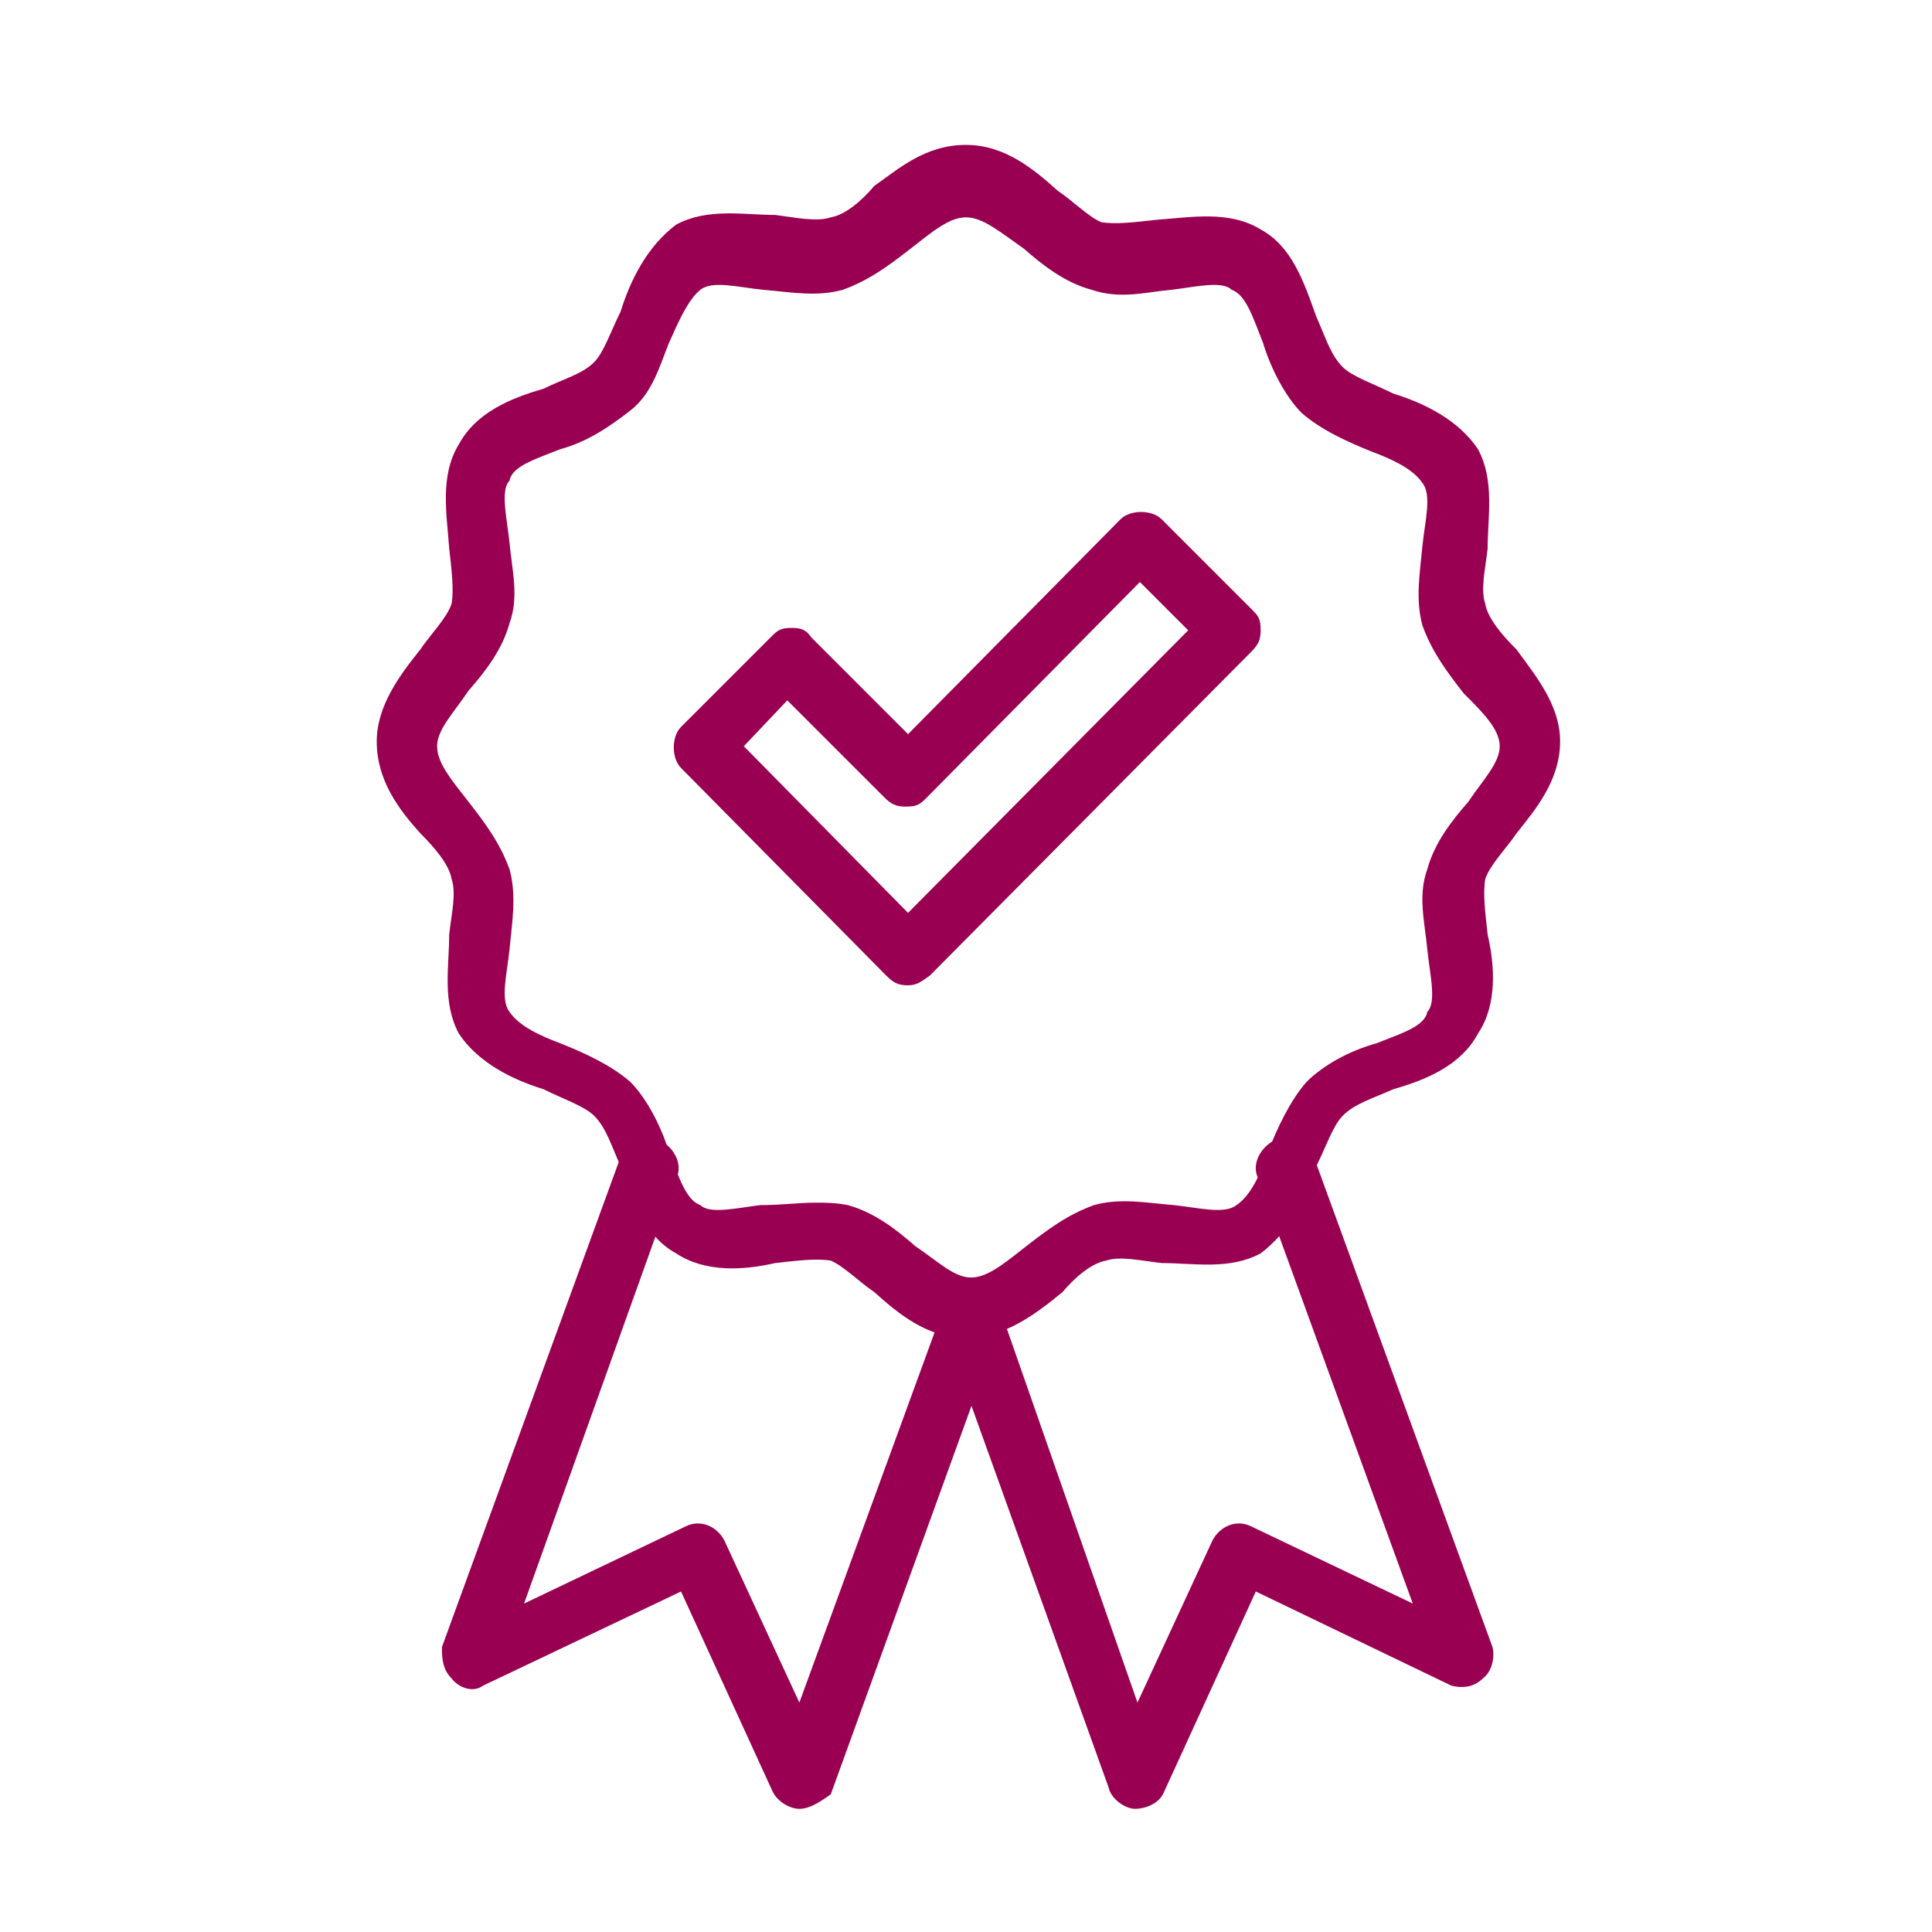
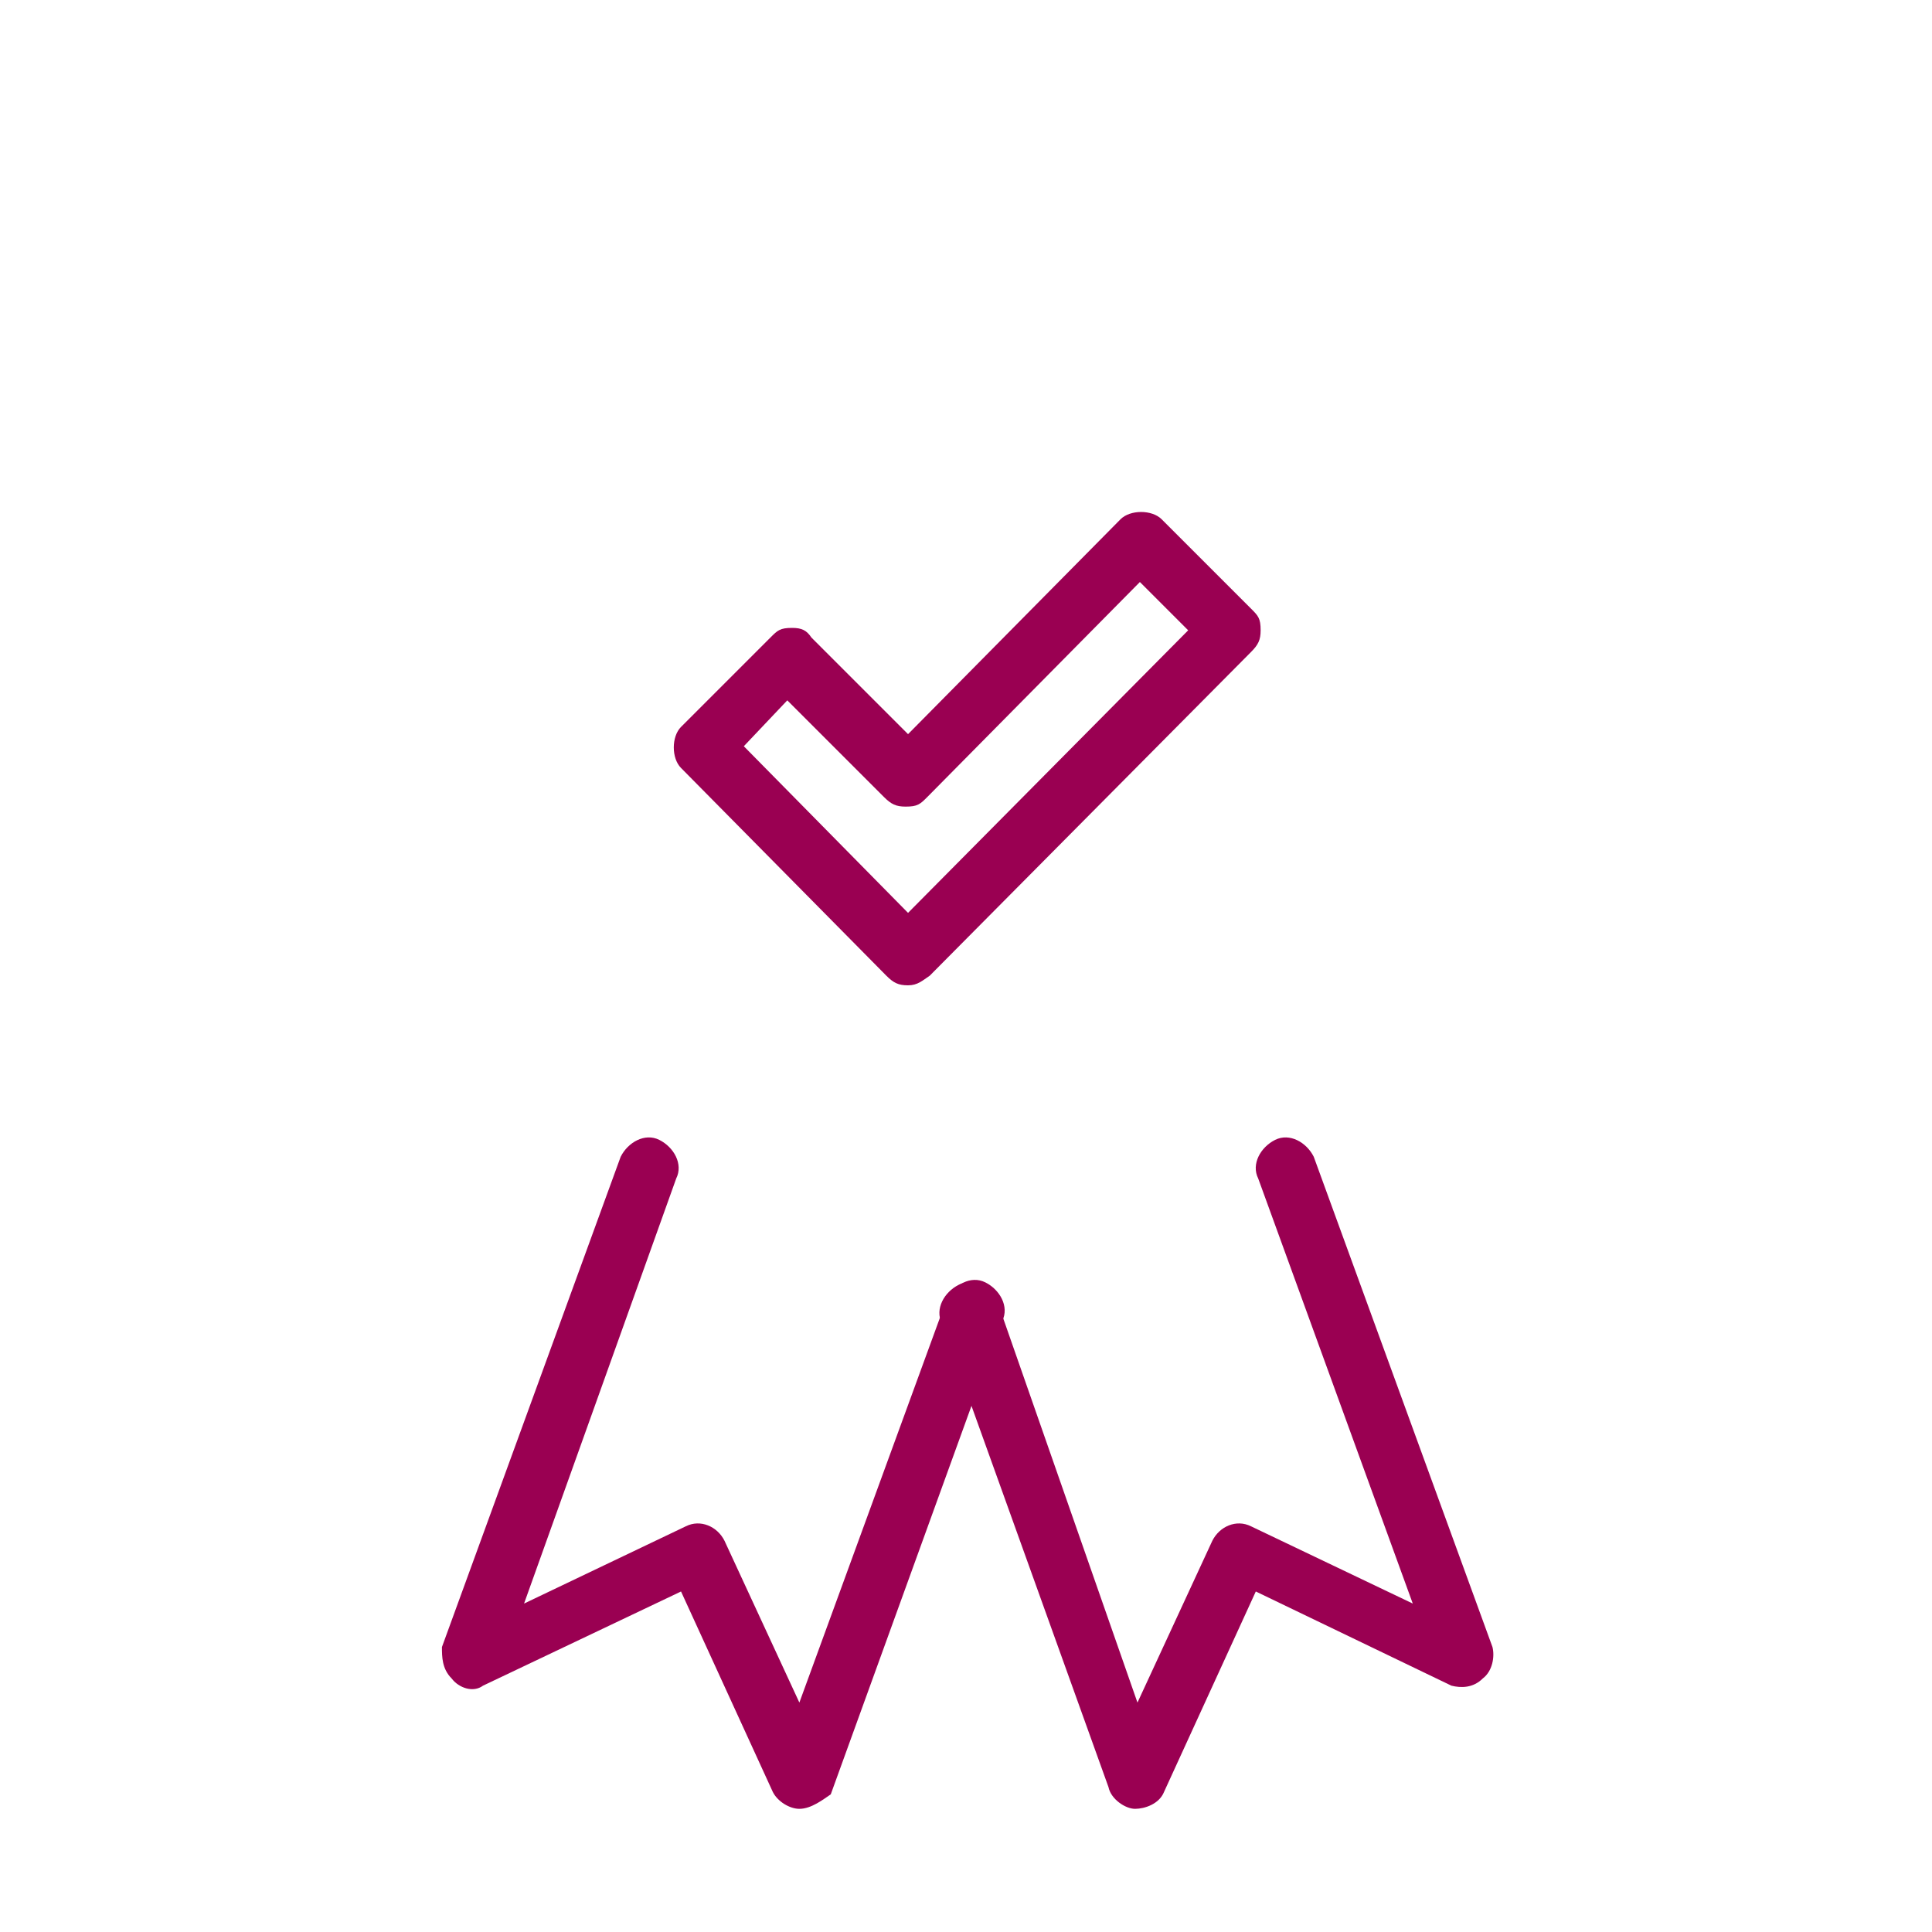
<svg xmlns="http://www.w3.org/2000/svg" version="1.1" id="Layer_1_1661173474117" x="0px" y="0px" viewBox="0 0 80 80" style="enable-background:new 0 0 80 80;" xml:space="preserve">
  <style type="text/css">
	.st0{fill:#9A0052;}
</style>
  <g transform="translate(1, 1)">
    <g>
-       <path vector-effect="non-scaling-stroke" class="st0" d="M39,54.4c-1.6,0-2.8-1-3.8-1.9c-0.6-0.4-1.3-1.1-1.8-1.3    c-0.6-0.1-1.4,0-2.3,0.1c-1.3,0.3-2.9,0.4-4.1-0.4c-1.3-0.7-1.8-2.2-2.3-3.6c-0.4-0.9-0.6-1.6-1.1-2.1c-0.4-0.4-1.3-0.7-2.1-1.1    c-1.3-0.4-2.7-1.1-3.5-2.3c-0.7-1.3-0.4-2.8-0.4-4.1c0.1-0.9,0.3-1.7,0.1-2.3c-0.1-0.6-0.7-1.3-1.3-1.9c-0.9-1-1.8-2.2-1.8-3.8    c0-1.5,1-2.8,1.8-3.8c0.4-0.6,1.1-1.3,1.3-1.9c0.1-0.6,0-1.4-0.1-2.3c-0.1-1.4-0.4-3,0.4-4.3c0.7-1.3,2.1-1.9,3.5-2.3    c0.8-0.4,1.6-0.6,2.1-1.1c0.4-0.4,0.7-1.3,1.1-2.1c0.4-1.3,1.1-2.7,2.3-3.6c1.3-0.7,2.8-0.4,4.1-0.4c0.8,0.1,1.7,0.3,2.3,0.1    c0.6-0.1,1.3-0.7,1.8-1.3c1-0.7,2.1-1.7,3.8-1.7c1.6,0,2.8,1,3.8,1.9c0.6,0.4,1.3,1.1,1.8,1.3c0.6,0.1,1.4,0,2.3-0.1    c1.4-0.1,3-0.4,4.3,0.4c1.3,0.7,1.8,2.2,2.3,3.6c0.4,0.9,0.6,1.6,1.1,2.1c0.4,0.4,1.3,0.7,2.1,1.1c1.3,0.4,2.7,1.1,3.5,2.3    c0.7,1.3,0.4,2.8,0.4,4.1c-0.1,0.9-0.3,1.7-0.1,2.3c0.1,0.6,0.7,1.3,1.3,1.9c0.8,1.1,1.8,2.3,1.8,3.8c0,1.6-1,2.8-1.8,3.8    c-0.4,0.6-1.1,1.3-1.3,1.9c-0.1,0.6,0,1.4,0.1,2.3c0.3,1.3,0.4,2.9-0.4,4.1c-0.7,1.3-2.1,1.9-3.5,2.3c-0.9,0.4-1.6,0.6-2.1,1.1    c-0.4,0.4-0.7,1.3-1.1,2.1c-0.4,1.3-1.1,2.7-2.3,3.6c-1.3,0.7-2.8,0.4-4.1,0.4c-0.9-0.1-1.7-0.3-2.3-0.1c-0.6,0.1-1.3,0.7-1.8,1.3    C41.9,53.4,40.6,54.4,39,54.4z M32.8,48.8c0.4,0,0.8,0,1.3,0.1c1.1,0.3,2,1,2.8,1.7c0.9,0.6,1.6,1.3,2.3,1.3s1.4-0.6,2.3-1.3    c0.9-0.7,1.7-1.3,2.8-1.7c1.1-0.3,2.1-0.1,3.3,0c1,0.1,2.1,0.4,2.6,0c0.6-0.4,1-1.3,1.3-2.2c0.4-1,0.9-2.1,1.6-2.9    c0.7-0.7,1.8-1.3,2.9-1.6c1-0.4,2-0.7,2.1-1.3c0.4-0.4,0.1-1.6,0-2.6c-0.1-1.1-0.4-2.2,0-3.3c0.3-1.1,1-2,1.7-2.8    c0.6-0.9,1.3-1.6,1.3-2.3s-0.7-1.4-1.5-2.2c-0.7-0.9-1.3-1.7-1.7-2.8c-0.3-1.1-0.1-2.2,0-3.3c0.1-1,0.4-2.1,0-2.6    c-0.4-0.6-1.3-1-2.1-1.3c-1-0.4-2.1-0.9-2.9-1.6c-0.7-0.7-1.3-1.9-1.6-2.9c-0.4-1-0.7-2-1.3-2.2c-0.4-0.4-1.6-0.1-2.5,0    c-1.1,0.1-2.1,0.4-3.3,0c-1.1-0.3-2-1-2.8-1.7C40.4,8.6,39.7,8,39,8s-1.4,0.6-2.3,1.3C35.8,10,35,10.6,33.9,11    c-1.1,0.3-2.1,0.1-3.3,0c-1-0.1-2.1-0.4-2.6,0c-0.5,0.4-0.9,1.3-1.3,2.2c-0.4,1-0.7,2.1-1.6,2.8s-1.8,1.3-2.9,1.6    c-1,0.4-2,0.7-2.1,1.3c-0.4,0.4-0.1,1.6,0,2.6c0.1,1.1,0.4,2.2,0,3.3c-0.3,1.1-1,2-1.7,2.8c-0.6,0.9-1.3,1.6-1.3,2.3    c0,0.7,0.6,1.4,1.3,2.3c0.7,0.9,1.3,1.7,1.7,2.8c0.3,1.1,0.1,2.2,0,3.3c-0.1,1-0.4,2.1,0,2.6c0.4,0.6,1.3,1,2.1,1.3    c1,0.4,2.1,0.9,2.9,1.6c0.7,0.7,1.3,1.9,1.6,2.9c0.4,1,0.7,2,1.3,2.2c0.4,0.4,1.6,0.1,2.5,0C31.4,48.9,32,48.8,32.8,48.8z" />
      <path vector-effect="non-scaling-stroke" class="st0" d="M32.1,73.9c-0.4,0-0.9-0.3-1.1-0.7l-3.8-8.3L19,68.8    c-0.4,0.3-1,0.1-1.3-0.3c-0.4-0.4-0.4-0.9-0.4-1.3l7.4-20.3c0.3-0.6,1-1,1.6-0.7c0.6,0.3,1,1,0.7,1.6l-6.3,17.6l6.7-3.2    c0.6-0.3,1.3,0,1.6,0.6l3.1,6.7l6.1-16.7c0.3-0.6,1-1,1.6-0.7c0.6,0.3,1,1,0.7,1.6l-7.1,19.6C33.1,73.5,32.6,73.9,32.1,73.9    L32.1,73.9z" />
      <path vector-effect="non-scaling-stroke" class="st0" d="M46,73.9L46,73.9c-0.4,0-1-0.4-1.1-0.9L38,53.8c-0.3-0.6,0.1-1.3,0.7-1.6    s1.3,0.1,1.6,0.7l5.8,16.6l3.1-6.7c0.3-0.6,1-0.9,1.6-0.6l6.7,3.2l-6.4-17.6c-0.3-0.6,0.1-1.3,0.7-1.6c0.6-0.3,1.3,0.1,1.6,0.7    l7.4,20.3c0.1,0.4,0,1-0.4,1.3c-0.4,0.4-0.9,0.4-1.3,0.3L51,64.9l-3.8,8.3C47,73.7,46.4,73.9,46,73.9z" />
      <path vector-effect="non-scaling-stroke" class="st0" d="M36.6,39.8c-0.4,0-0.6-0.1-0.9-0.4l-8.5-8.6c-0.4-0.4-0.4-1.3,0-1.7    l3.7-3.7c0.3-0.3,0.4-0.4,0.9-0.4l0,0c0.4,0,0.6,0.1,0.8,0.4l4,4l8.8-8.9c0.4-0.4,1.3-0.4,1.7,0l3.7,3.7c0.3,0.3,0.4,0.4,0.4,0.9    c0,0.4-0.1,0.6-0.4,0.9L37.5,39.4C37.2,39.6,37,39.8,36.6,39.8z M29.8,29.9l6.8,6.9l11.6-11.7l-2-2l-8.8,8.9    c-0.3,0.3-0.4,0.4-0.9,0.4l0,0c-0.4,0-0.6-0.1-0.9-0.4l-4-4L29.8,29.9z" />
    </g>
  </g>
</svg>